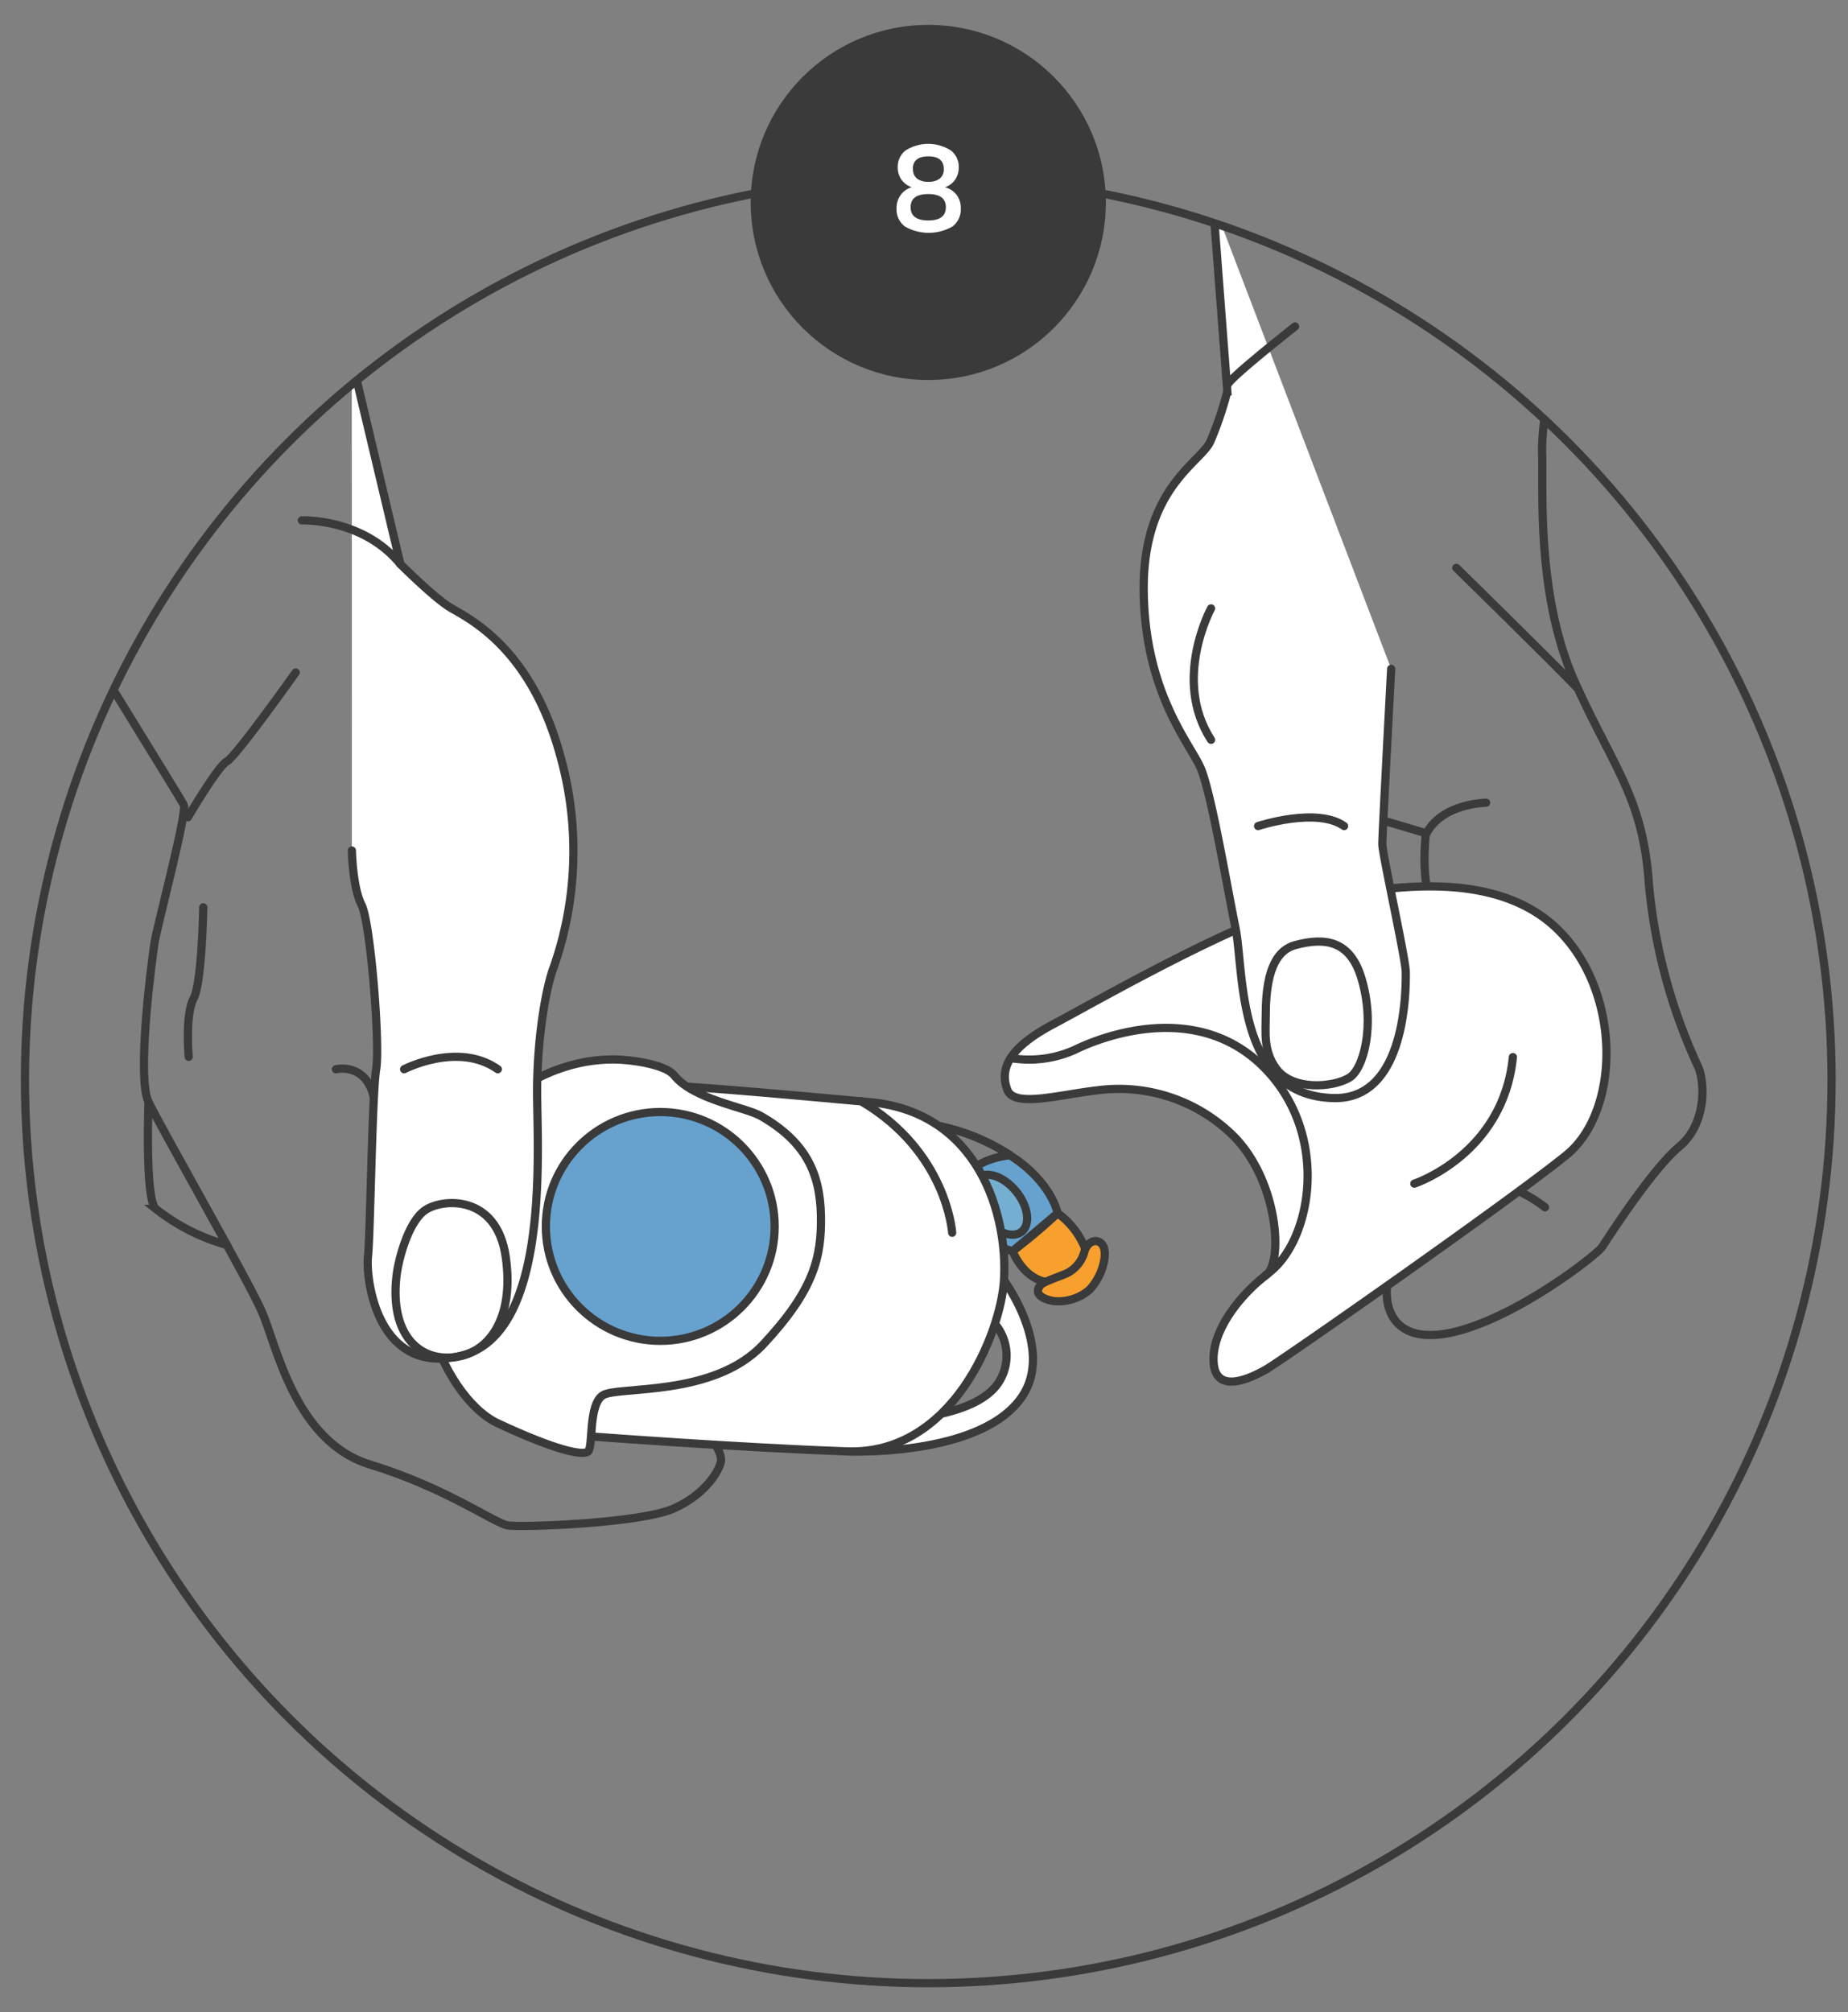
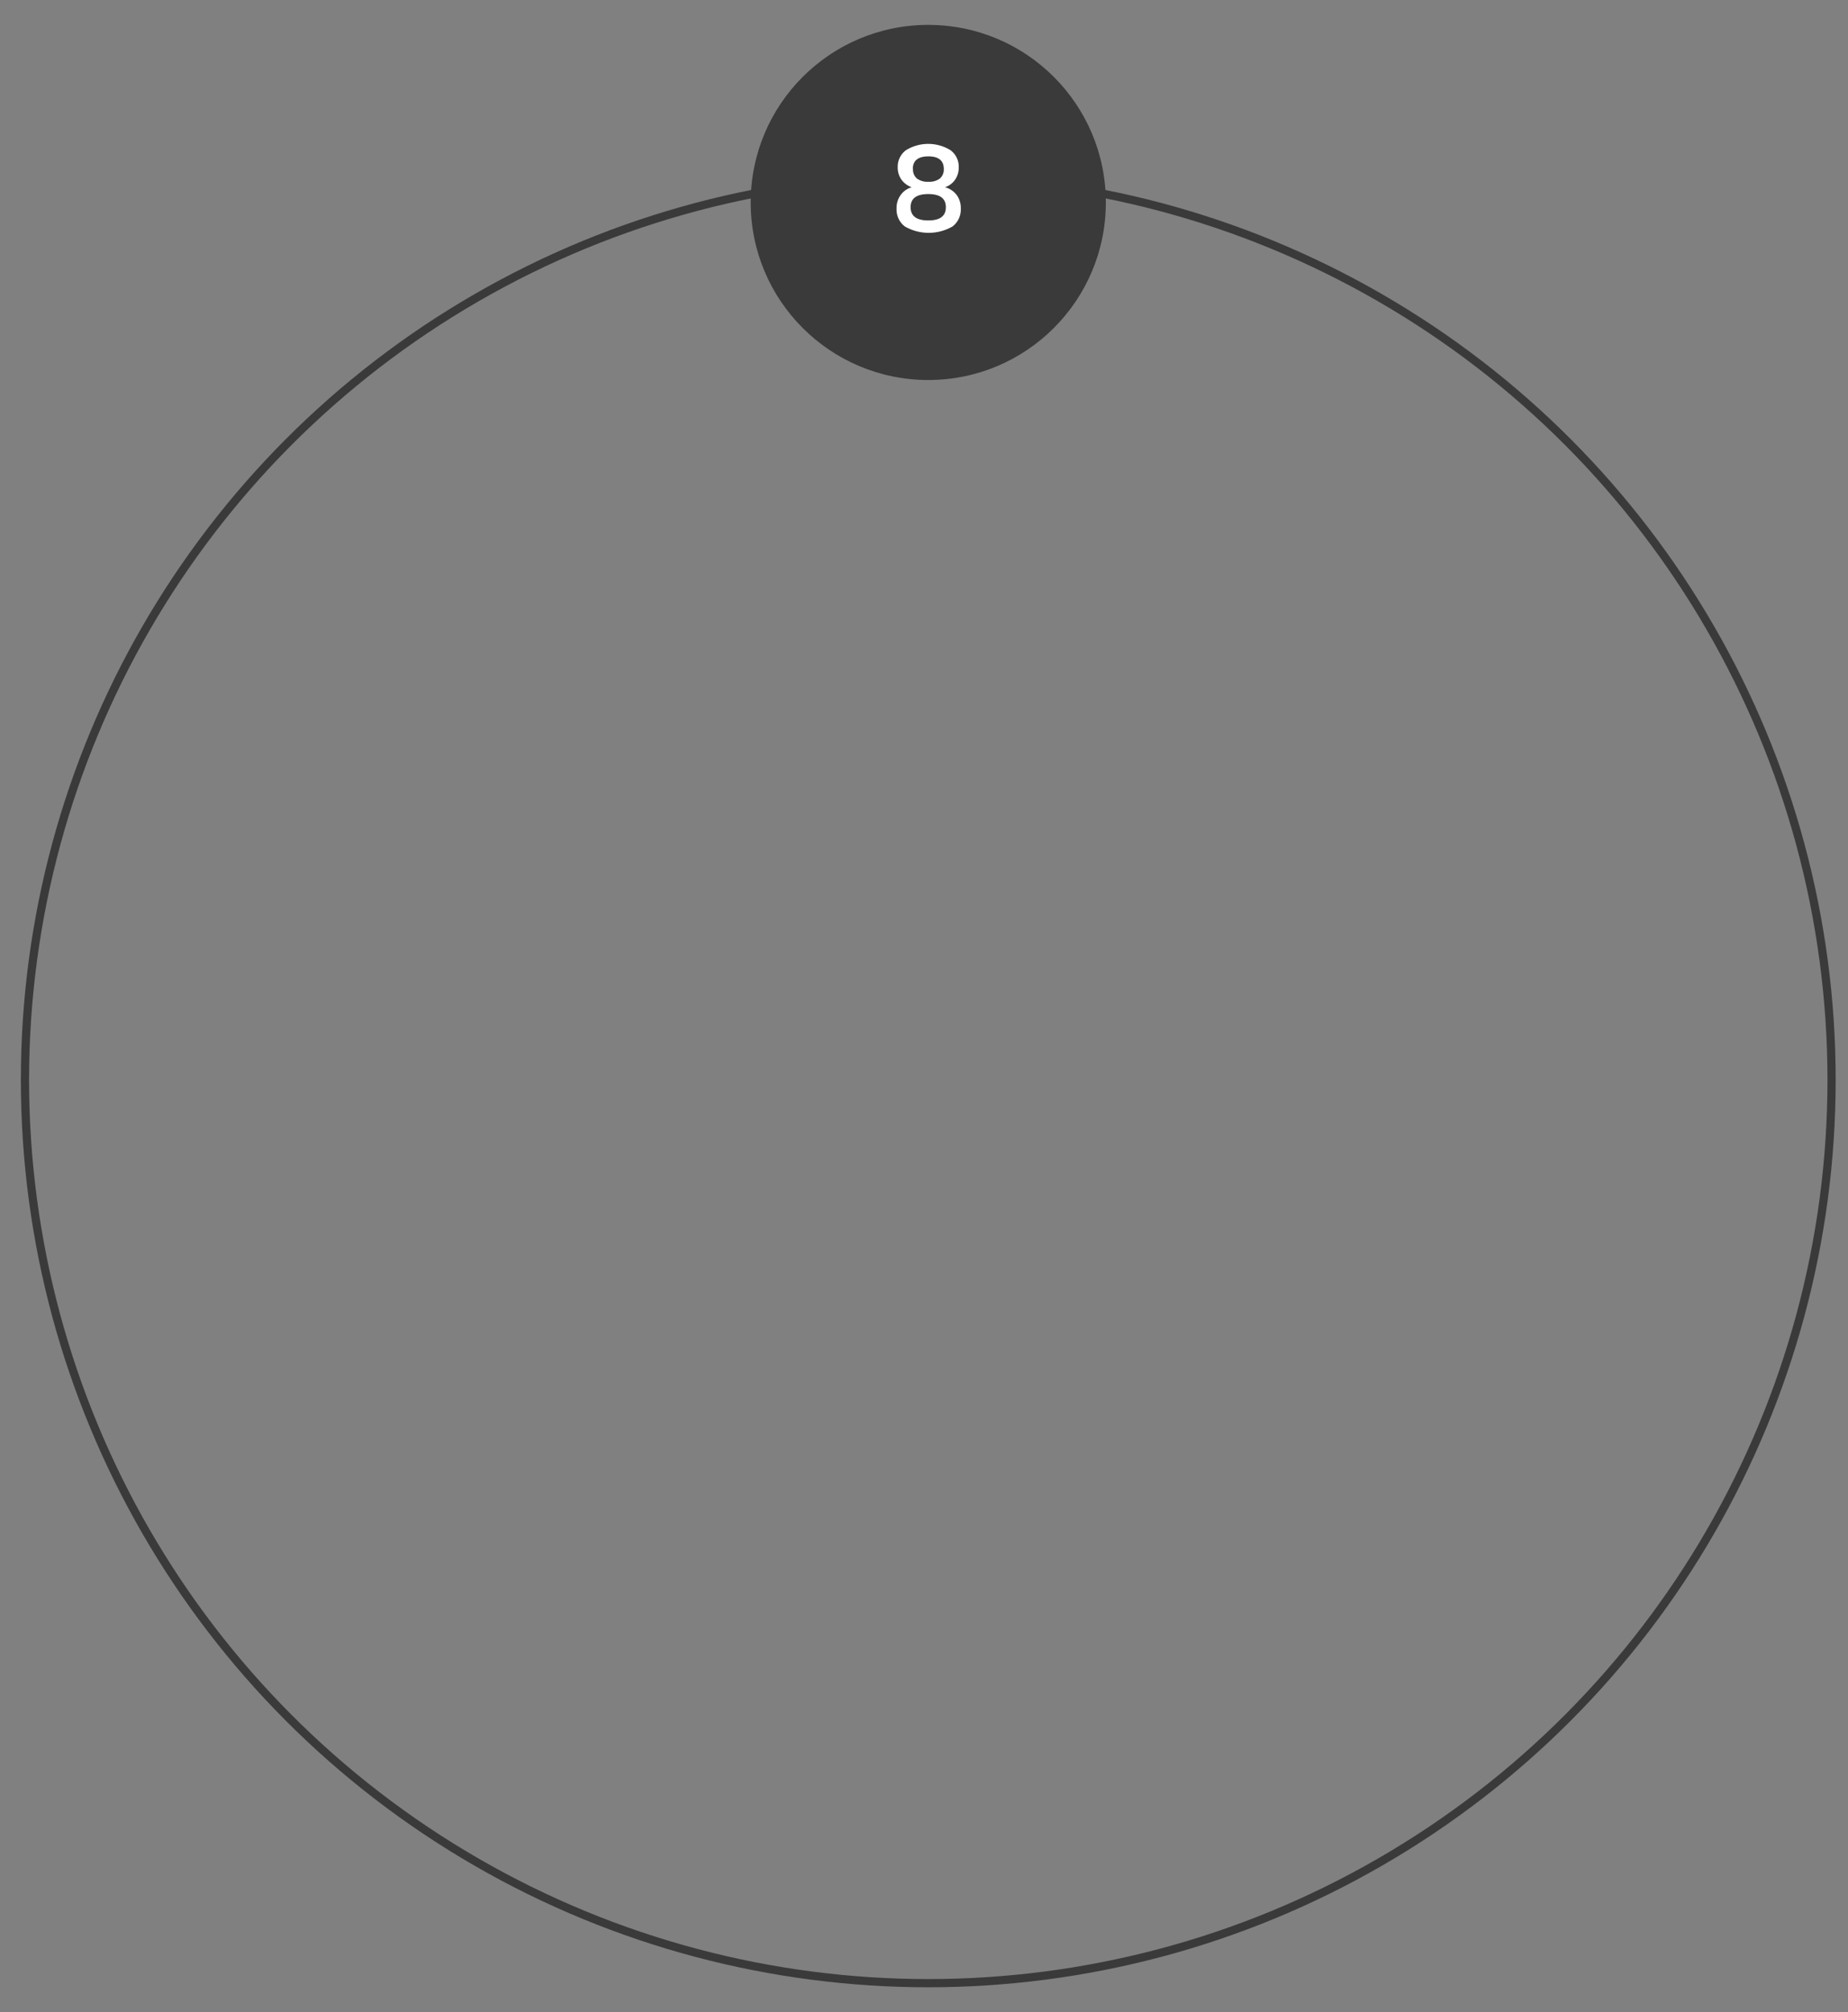
<svg xmlns="http://www.w3.org/2000/svg" id="Calque_1" data-name="Calque 1" viewBox="0 0 225 245">
  <rect x="0" y="0" width="225" height="245" fill="#808080" stroke="none" />
  <defs>
    <style>.cls-1{fill:none;}.cls-1,.cls-3,.cls-4,.cls-5,.cls-6,.cls-7{stroke:#3a3a3a;stroke-miterlimit:10;}.cls-1,.cls-7{stroke-linecap:round;}.cls-2{clip-path:url(#clip-path);}.cls-3,.cls-7,.cls-9{fill:#fff;}.cls-4{fill:#f7a02d;}.cls-5{fill:#67a2ce;}.cls-6{fill:#74aed1;}.cls-8{fill:#3a3a3a;}</style>
    <clipPath id="clip-path">
-       <circle class="cls-1" cx="113.02" cy="131.49" r="109.98" />
-     </clipPath>
+       </clipPath>
  </defs>
  <title>P100-steps</title>
  <g class="cls-2">
    <path class="cls-3" d="M103.14,176.72s16.29.74,21.3-6.67c3.95-5.84-2.2-14.15-2.2-14.15l-1.3,5.07a6,6,0,0,1,.91,6.91c-2.28,4.34-10.67,5.14-18,5.34" />
    <path class="cls-4" d="M132.16,152.13a9.67,9.67,0,0,0-3.39-4.41,69,69,0,0,1-5.48,4.62s1.13,3,3.77,3.69a6.2,6.2,0,0,0,4.26-1.29A2.35,2.35,0,0,0,132.16,152.13Z" />
    <path class="cls-5" d="M128.77,147.72s-.71-3.81-5.79-7.05c0,0-5.68.31-6.42,4.81,0,0,1.41,5.54,6.73,6.86Z" />
    <ellipse class="cls-6" cx="121.76" cy="146.68" rx="2.55" ry="4.21" transform="translate(-65.14 109.13) rotate(-38.94)" />
    <path class="cls-4" d="M130.14,154.9a4.13,4.13,0,0,0,1.9-2.53c.24-.89,1-1.42,1.64-1.21s1,1,.76,2.28a7.09,7.09,0,0,1-1.77,3.58,5.78,5.78,0,0,1-4.42,1.39c-1.61-.29-2.35-1-1.56-1.94C127.1,156,129.65,155.23,130.14,154.9Z" />
    <path class="cls-1" d="M5,69.73S21.93,97.14,22.38,98s-3.26,14.82-3.56,16.75-2.22,16.3-.74,19.41,12,21.49,13.78,25.49,4,15.86,13.19,18.67,15.12,7.12,16.75,7.41S78,185.47,82,183.69s5.63-4.74,5.78-5.78-1.33-4.89-7.86-5-9.18.74-14.81-1.78-7.55-6.48-7.55-6.48" />
    <path class="cls-1" d="M24.75,110.48s-.15,9.19-1.19,11.12-.59,7.08-.59,7.08" />
    <path class="cls-1" d="M40.9,130.19s3.6-.89,4.62,3.41" />
    <path class="cls-1" d="M18.08,134.19s-.45,11.86.89,13a24.68,24.68,0,0,0,8.66,4.4" />
    <path class="cls-1" d="M36,81.88S28.74,92.11,27.63,92.7s-4.76,6.82-4.76,6.82" />
    <path class="cls-1" d="M189.83,40.39s-2.22,10.52-2.07,14.82-.74,17.34,4,27.86,8.3,14.08,9,24.6a67.28,67.28,0,0,0,5.93,22.08c.89,1.78,1.18,7-2.22,9.85s-8.82,11.34-9.41,12.23-9.41,7.85-17,10.08-9.49-1.78-9.19-5.19,11.26-11.86,13.34-12.6c0,0,2.18-8.54,5.83-12,0,0-5.15-5.79-5.14-12.9a7.86,7.86,0,0,1,.05-.9s-11-1.14-9.34-16.87l-4.77-1.42" />
    <path class="cls-1" d="M180.94,97.74s-5.33.05-7.26,3.73" />
    <path class="cls-1" d="M186.91,115.23c0,.11-3.08.18-3.89,3.11" />
    <path class="cls-1" d="M193.17,133.16s-3.15.86-5.06-1" />
-     <path class="cls-1" d="M188.11,147a16,16,0,0,0-5.83-2.89" />
    <path class="cls-1" d="M177.31,69.14s11.91,11.66,14.81,14.72" />
-     <path class="cls-7" d="M128.29,124.68c5.48-2.91,23.13-13.08,32-15S181.46,106,189,112.56c8.44,7.41,8.52,22.57,1.69,28.1s-34.47,24.9-36.56,26.09-6.33,3.11-6.38-1.19,4.22-8.69,6.38-10.27,1.47-11.43-3.86-16.88a19.82,19.82,0,0,0-16.6-5.66c-4.54.5-10.13,2.14-11,0C121.56,129.93,123.19,127.38,128.29,124.68Z" />
+     <path class="cls-7" d="M128.29,124.68c5.48-2.91,23.13-13.08,32-15c8.44,7.41,8.52,22.57,1.69,28.1s-34.47,24.9-36.56,26.09-6.33,3.11-6.38-1.19,4.22-8.69,6.38-10.27,1.47-11.43-3.86-16.88a19.82,19.82,0,0,0-16.6-5.66c-4.54.5-10.13,2.14-11,0C121.56,129.93,123.19,127.38,128.29,124.68Z" />
    <path class="cls-1" d="M123.05,128.83a13.58,13.58,0,0,0,7.8-1c3.71-1.82,15.19-6,23.23,2.33s5.52,21.49,0,25.1" />
-     <path class="cls-1" d="M172.2,144.12s10.82-3.55,12-15.41" />
    <path class="cls-7" d="M147.68,24.65l1.75,23a41.52,41.52,0,0,1-2.08,6.13c-1.18,2.56-8.2,5.63-8.1,18.08s5.63,18.67,6.92,21.63,3.16,14.13,4.25,19.46,0,20.57,12.05,20.75c8.89.13,8.69-13.73,8.69-15.31s-2.86-14.43-2.86-15.61,1.08-21.34,1.08-21.34" />
    <path class="cls-1" d="M147.45,74.08s-4.74,8.69,0,16" />
    <path class="cls-1" d="M153.18,100.58s7.12-2.35,10.47,0" />
    <path class="cls-1" d="M154.11,123.52c0-6.07,1.72-7.92,3.57-8.44,3.7-1,6.7-.53,8.07,4,1.74,5.73.26,11.14-1.48,12.15-2,1.19-6.91,1.59-8.89-1.12C153.78,127.92,154.11,125.71,154.11,123.52Z" />
    <path class="cls-1" d="M157.68,39.75s-8.25,6.47-8.25,7.16" />
    <path class="cls-7" d="M73.26,131.86c7.7,0,21.88,1.37,32.6,2.33,13.42,1.21,16.87,13.93,16.38,21.71-.4,6.34-6.21,21.27-19.1,20.82s-30.67-1.78-30.67-1.78" />
    <path class="cls-7" d="M74.76,129c-2,0-11.78,0-19.86,12.15s-1.26,28.89,5.71,32.15,10.37,4,11,3.42,0-5.64,1.77-6.82,13.49.29,19.57-6.23,7.11-10.51,7-15.7S98.05,139,92.66,135.9c-1.89-1.1-8.23-2-10.61-5C81,129.61,76.8,129,74.76,129Z" />
    <circle class="cls-5" cx="80.39" cy="149.33" r="13.93" />
    <path class="cls-1" d="M115.93,150.1s-.61-9.84-11.07-16" />
    <path class="cls-7" d="M42.83,43.75l5.92,24.94s4,4,6,5.24,9.78,4.64,13.44,18a42.87,42.87,0,0,1-.79,25.88c-.79,2-2.08,8.3-2,15.81s1.3,28.75-9.13,31.42S44.51,155.53,44.8,153s.5-19.85,1-22.82-.69-17.88-1.78-20-1.18-6.62-1.18-6.62" />
    <path class="cls-1" d="M49.2,130.19s6.57-3.41,11.41,0" />
-     <path class="cls-1" d="M48.31,155.09c.21-1.62,1.33-6.23,3.41-7.71s8.74-2,9.85,5.63-2.15,12-6.63,12.28S47.42,161.83,48.31,155.09Z" />
    <path class="cls-1" d="M36.75,63.36s7.41-.3,12,5.33" />
-     <path class="cls-3" d="M123,140.67a25.15,25.15,0,0,0-8.73-3.59" />
  </g>
  <circle class="cls-1" cx="113.02" cy="131.49" r="109.98" />
  <circle class="cls-8" cx="113.02" cy="24.65" r="21.62" />
  <path class="cls-9" d="M116.47,23.73a2.66,2.66,0,0,1,.51,1.65,2.6,2.6,0,0,1-1,2.19,5.82,5.82,0,0,1-5.82,0,2.6,2.6,0,0,1-1-2.19,2.66,2.66,0,0,1,.51-1.65A2.5,2.5,0,0,1,111,22.8a2.64,2.64,0,0,1-1.25-.93,2.56,2.56,0,0,1-.45-1.5,2.5,2.5,0,0,1,1-2.08,5.17,5.17,0,0,1,5.43,0,2.5,2.5,0,0,1,1,2.08,2.6,2.6,0,0,1-.45,1.52,2.41,2.41,0,0,1-1.23.91A2.59,2.59,0,0,1,116.47,23.73Zm-1.31,1.5c0-1.07-.71-1.6-2.14-1.6s-2.15.53-2.15,1.6.72,1.61,2.15,1.61S115.16,26.31,115.16,25.23Zm-4-4.66a1.44,1.44,0,0,0,.47,1.16,2.14,2.14,0,0,0,1.41.4,2.11,2.11,0,0,0,1.4-.4,1.44,1.44,0,0,0,.47-1.16c0-1-.62-1.53-1.87-1.53S111.14,19.55,111.14,20.57Z" />
</svg>